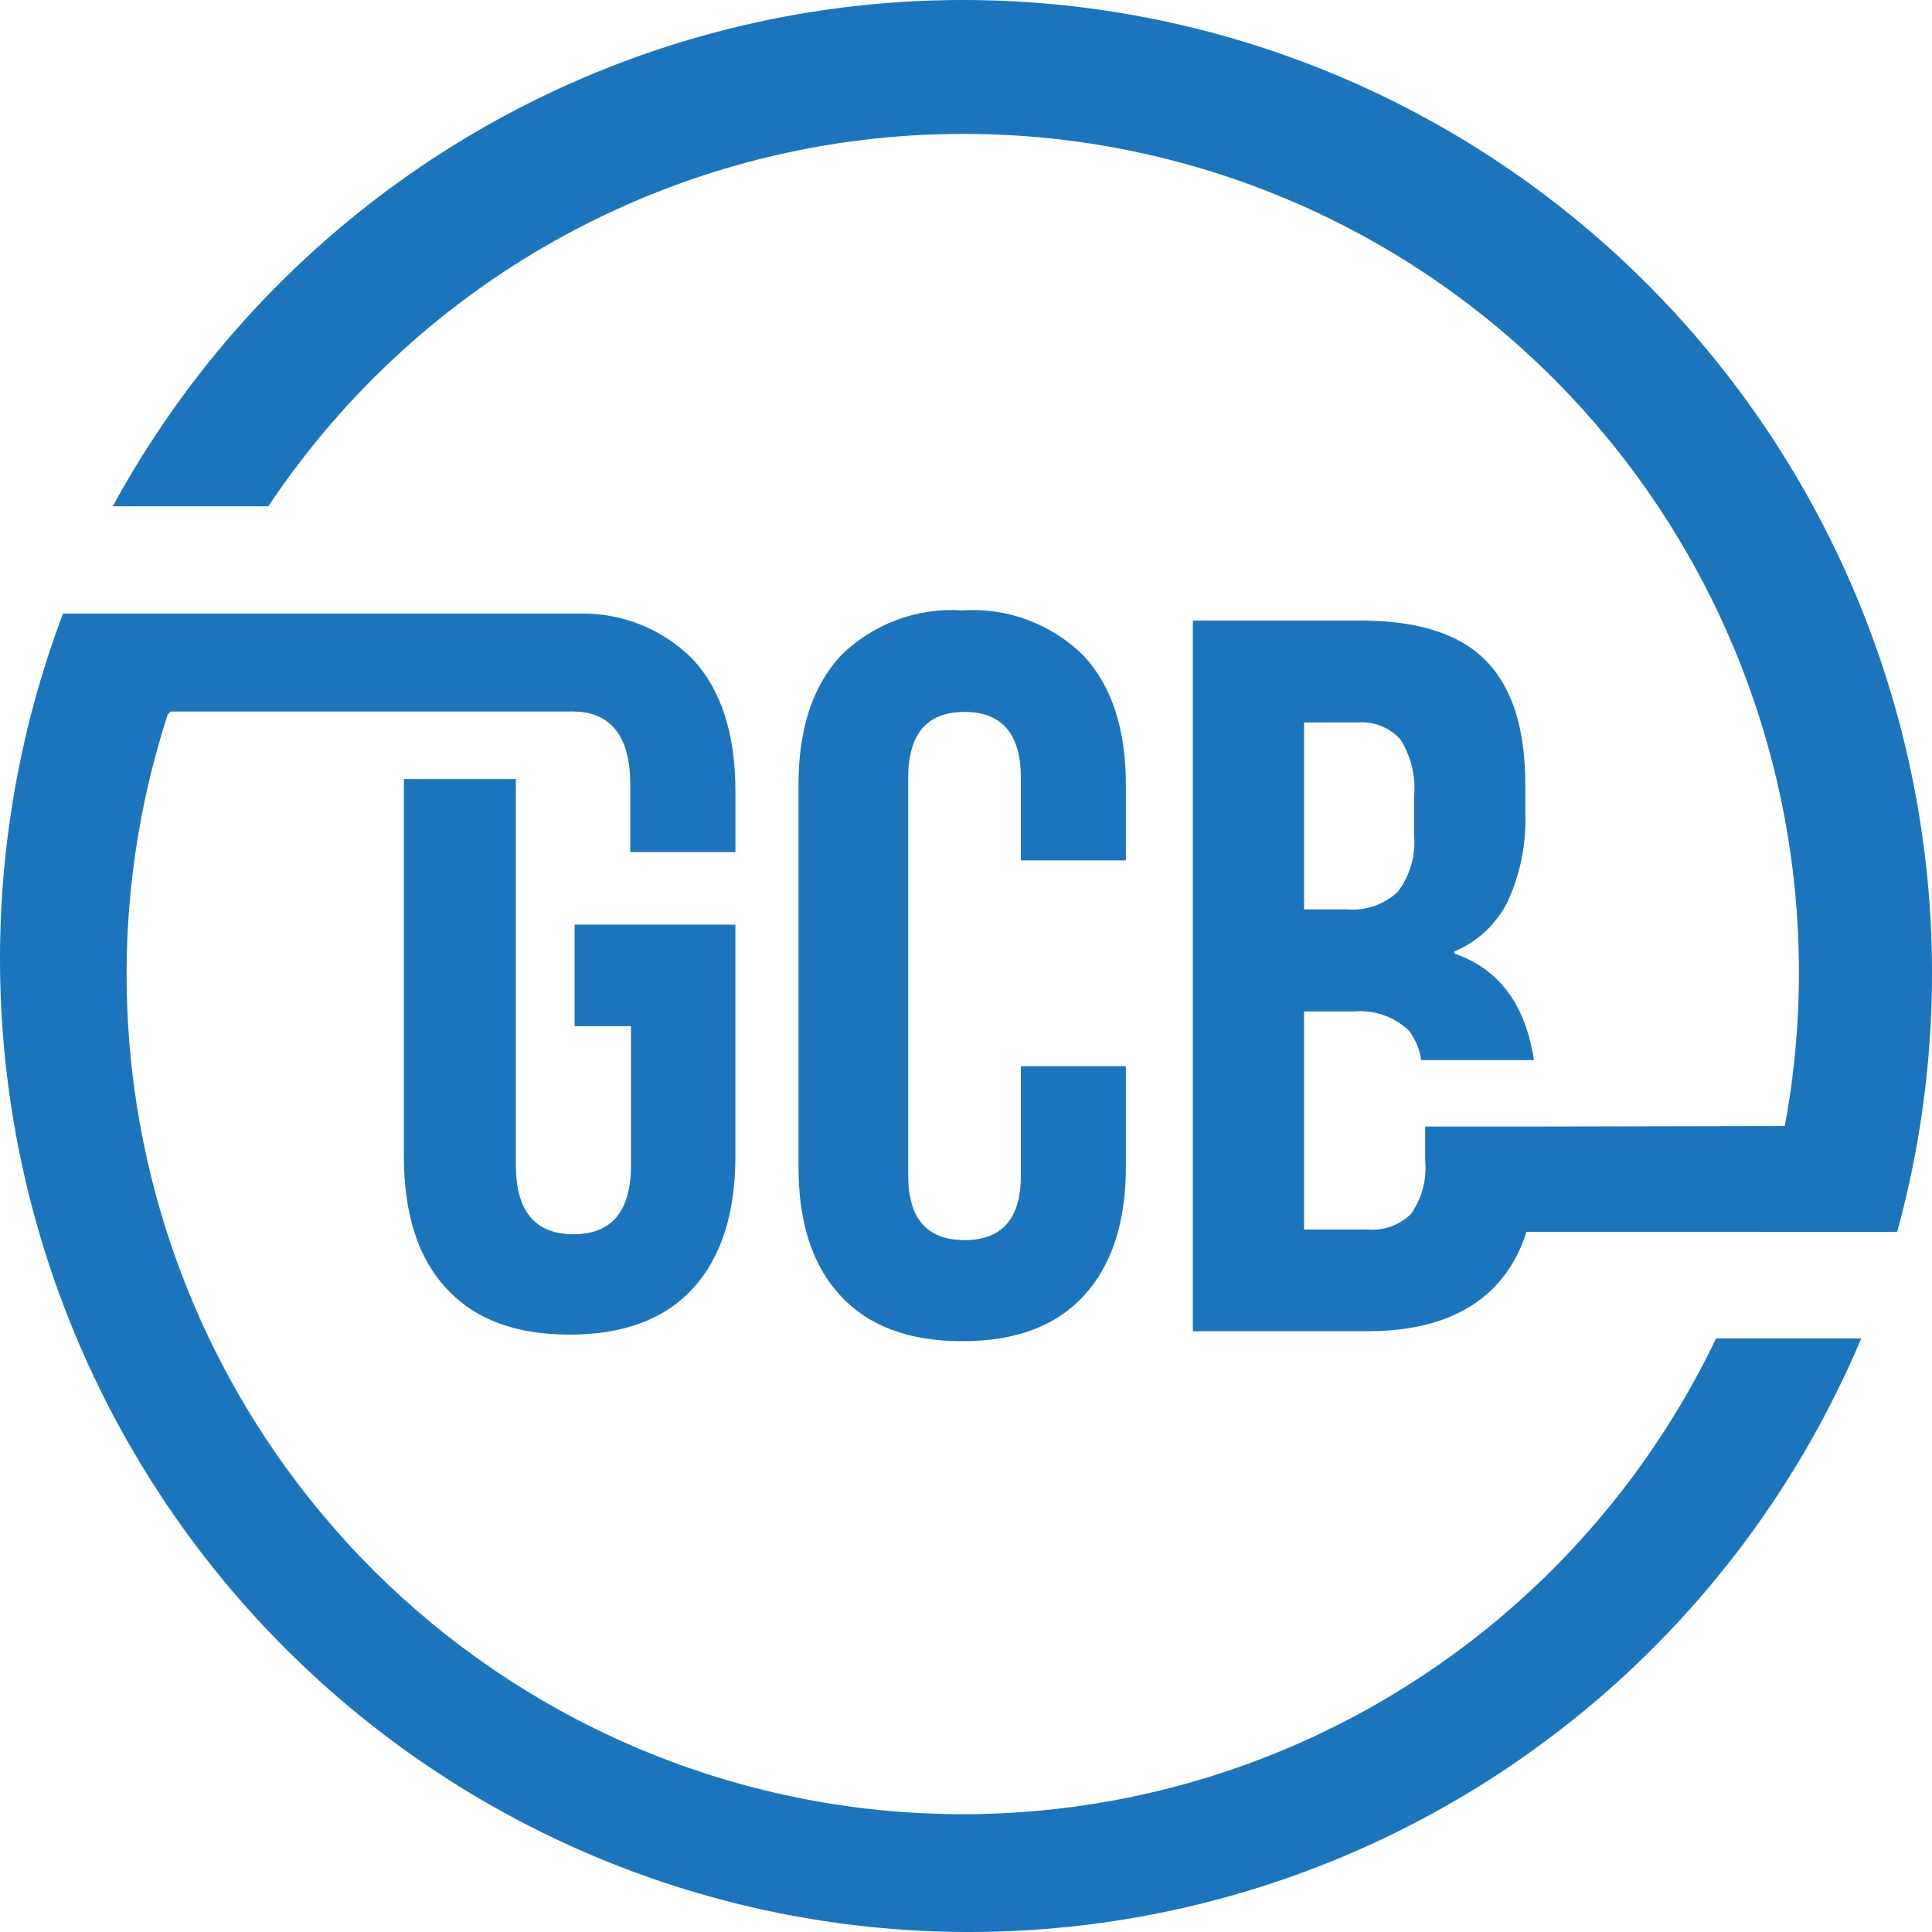
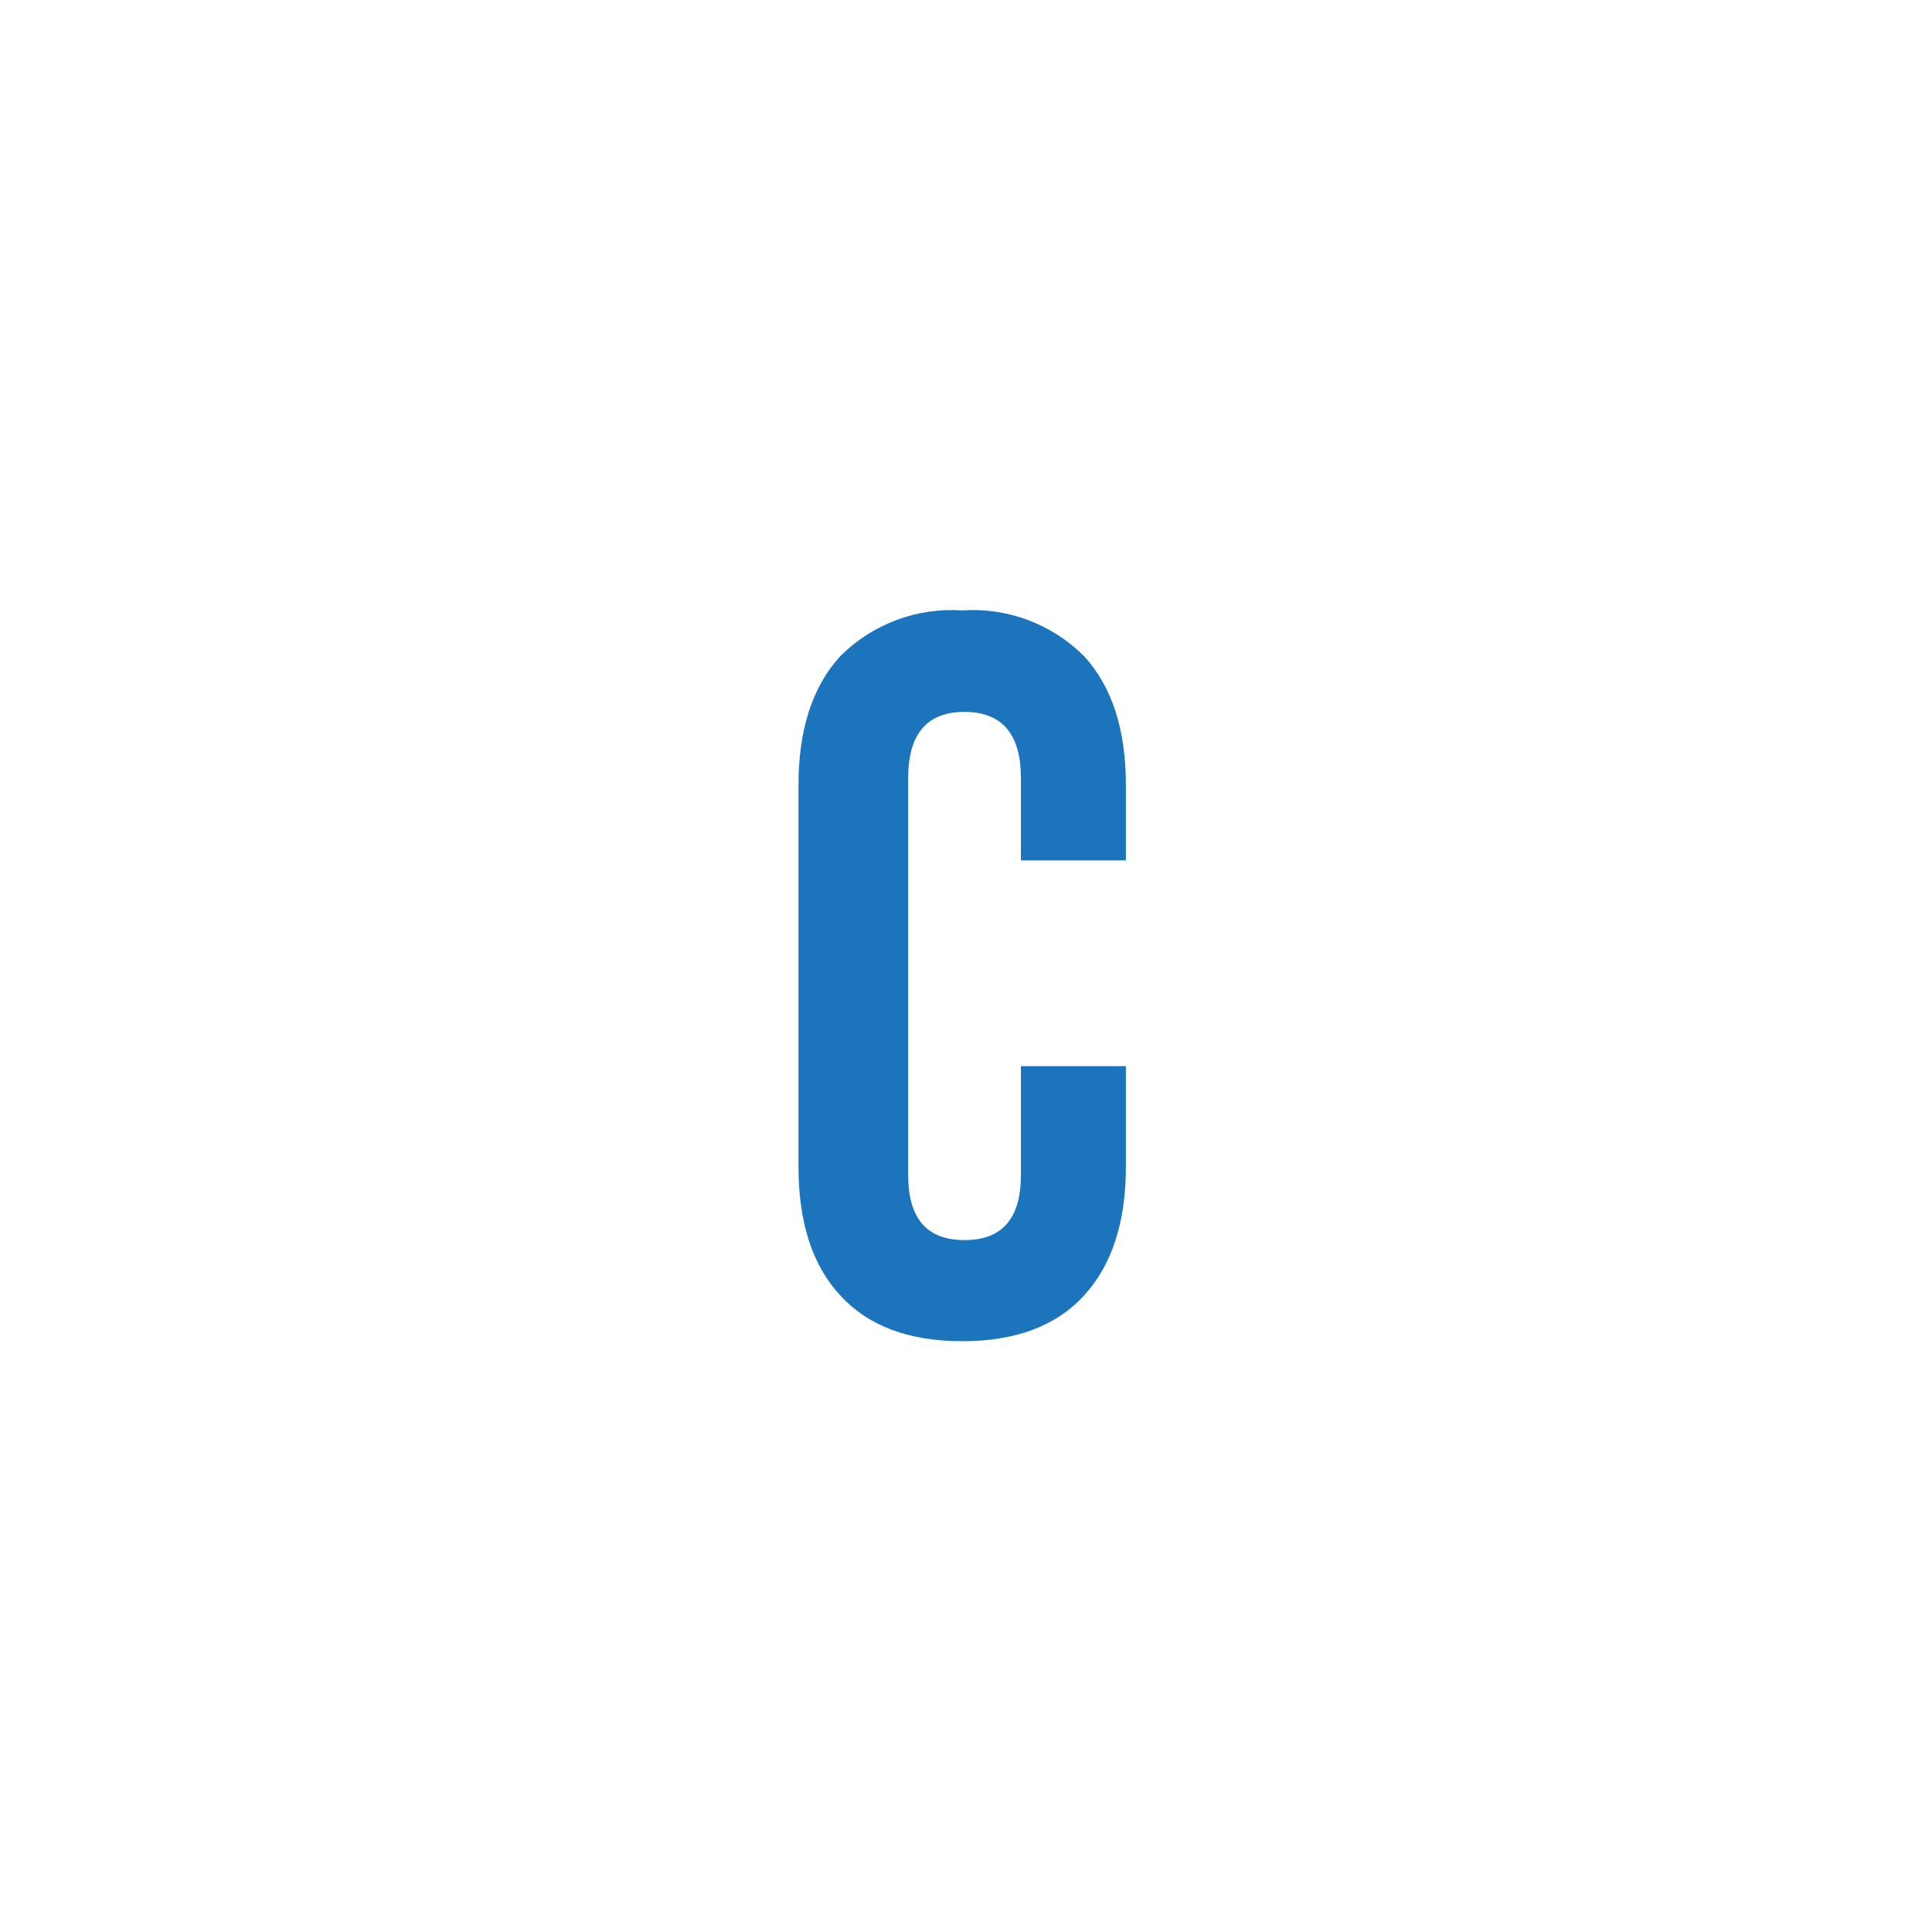
<svg xmlns="http://www.w3.org/2000/svg" width="180" height="180" viewBox="0 0 180 180" fill="none">
  <path d="M78.296 120.704C75.695 117.916 74.394 113.914 74.394 108.7V73.128C74.394 67.96 75.695 63.959 78.296 61.124C79.78 59.645 81.56 58.5 83.518 57.767C85.477 57.033 87.569 56.728 89.654 56.87C91.736 56.73 93.825 57.037 95.78 57.77C97.735 58.504 99.512 59.647 100.994 61.124C103.595 63.959 104.896 67.96 104.896 73.128V80.158H95.114V72.477C95.114 68.388 93.364 66.338 89.864 66.326C86.364 66.326 84.614 68.382 84.614 72.477V109.491C84.614 113.533 86.364 115.537 89.864 115.537C93.364 115.537 95.114 113.533 95.114 109.491V99.332H104.896V108.7C104.896 113.867 103.595 117.869 100.994 120.704C98.386 123.551 94.606 124.957 89.654 124.957C84.701 124.957 80.904 123.551 78.296 120.704Z" fill="#1C75BC" />
-   <path d="M89.712 12.476C101.999 12.459 114.114 15.366 125.067 20.957C136.02 26.549 145.498 34.667 152.724 44.647C159.951 54.626 164.722 66.183 166.645 78.371C168.568 90.558 167.589 103.03 163.788 114.765H176.756C182.638 93.329 180.474 70.47 170.673 50.533C160.873 30.596 144.12 14.97 123.599 6.626C103.078 -1.718 80.219 -2.198 59.369 5.277C38.519 12.752 21.13 27.661 10.508 47.169H24.998C32.118 36.493 41.747 27.743 53.034 21.692C64.321 15.642 76.918 12.476 89.712 12.476Z" fill="#1C75BC" />
-   <path d="M159.884 124.695C151.32 142.583 136.307 156.534 117.884 163.72C99.462 170.906 79.008 170.79 60.667 163.395C42.327 156.001 27.471 141.881 19.109 123.897C10.747 105.912 9.505 85.408 15.634 66.538L15.931 66.292H52.996C53.124 66.28 53.253 66.28 53.381 66.292C56.968 66.292 58.718 68.7 58.718 73.041V79.385H68.518V73.744C68.518 68.389 67.2 64.288 64.563 61.441C63.192 60.052 61.555 58.957 59.75 58.222C57.945 57.488 56.01 57.13 54.063 57.17H5.869C-2.517 79.375 -1.895 103.997 7.602 125.746C17.099 147.494 34.713 164.633 56.658 173.477C78.603 182.322 103.127 182.166 124.959 173.044C146.791 163.922 164.188 146.562 173.411 124.695H159.884Z" fill="#1C75BC" />
-   <path d="M143.139 104.957H132.779V108.032C132.957 109.823 132.492 111.618 131.467 113.094C130.938 113.615 130.302 114.016 129.605 114.267C128.907 114.519 128.163 114.617 127.425 114.553H121.492V94.236H126.095C127.027 94.147 127.968 94.258 128.855 94.561C129.741 94.864 130.554 95.352 131.24 95.993C131.86 96.803 132.264 97.759 132.412 98.77H142.912C142.124 93.603 139.674 90.264 135.492 88.84V88.647C137.65 87.75 139.415 86.103 140.462 84.007C141.659 81.406 142.223 78.556 142.107 75.694V73.04C142.107 67.873 140.882 64.041 138.432 61.545C135.982 59.05 132.091 57.808 126.76 57.819H111.132V124.026H127.425C132.569 124.026 136.472 122.673 139.149 120.001C140.576 118.529 141.627 116.732 142.212 114.764H176.441L177.141 104.886L143.139 104.957ZM121.492 67.31H126.48C127.225 67.247 127.975 67.358 128.671 67.636C129.366 67.913 129.988 68.349 130.487 68.909C131.471 70.481 131.914 72.333 131.747 74.182V77.855C131.909 79.747 131.353 81.631 130.19 83.128C129.564 83.7 128.828 84.137 128.027 84.412C127.226 84.687 126.378 84.794 125.535 84.727H121.492V67.31Z" fill="#1C75BC" />
-   <path d="M37.628 72.584V107.735C37.628 113.101 38.946 117.202 41.583 120.037C44.225 122.92 48.04 124.343 53.063 124.343C58.085 124.343 61.917 122.92 64.56 120.037C67.202 117.155 68.515 113.007 68.515 107.735V86.152H53.535V95.608H58.785V108.561C58.785 112.849 57 114.993 53.43 114.993C49.86 114.993 48.069 112.849 48.058 108.561V72.584H37.628Z" fill="#1C75BC" />
</svg>